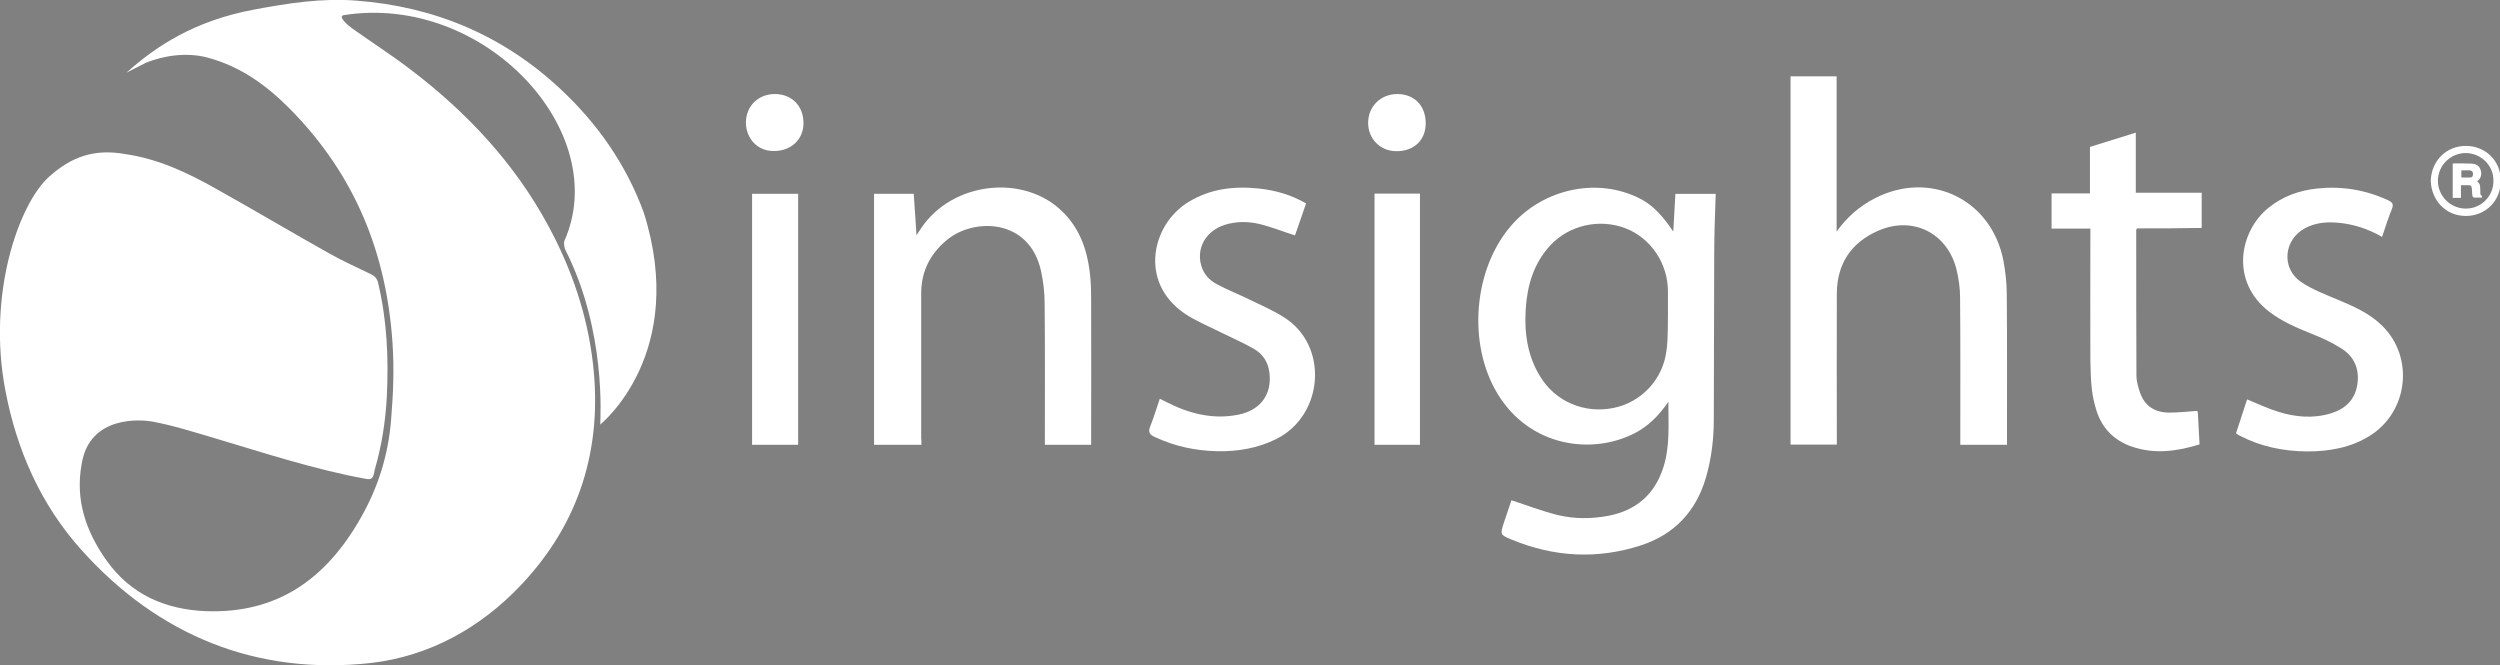
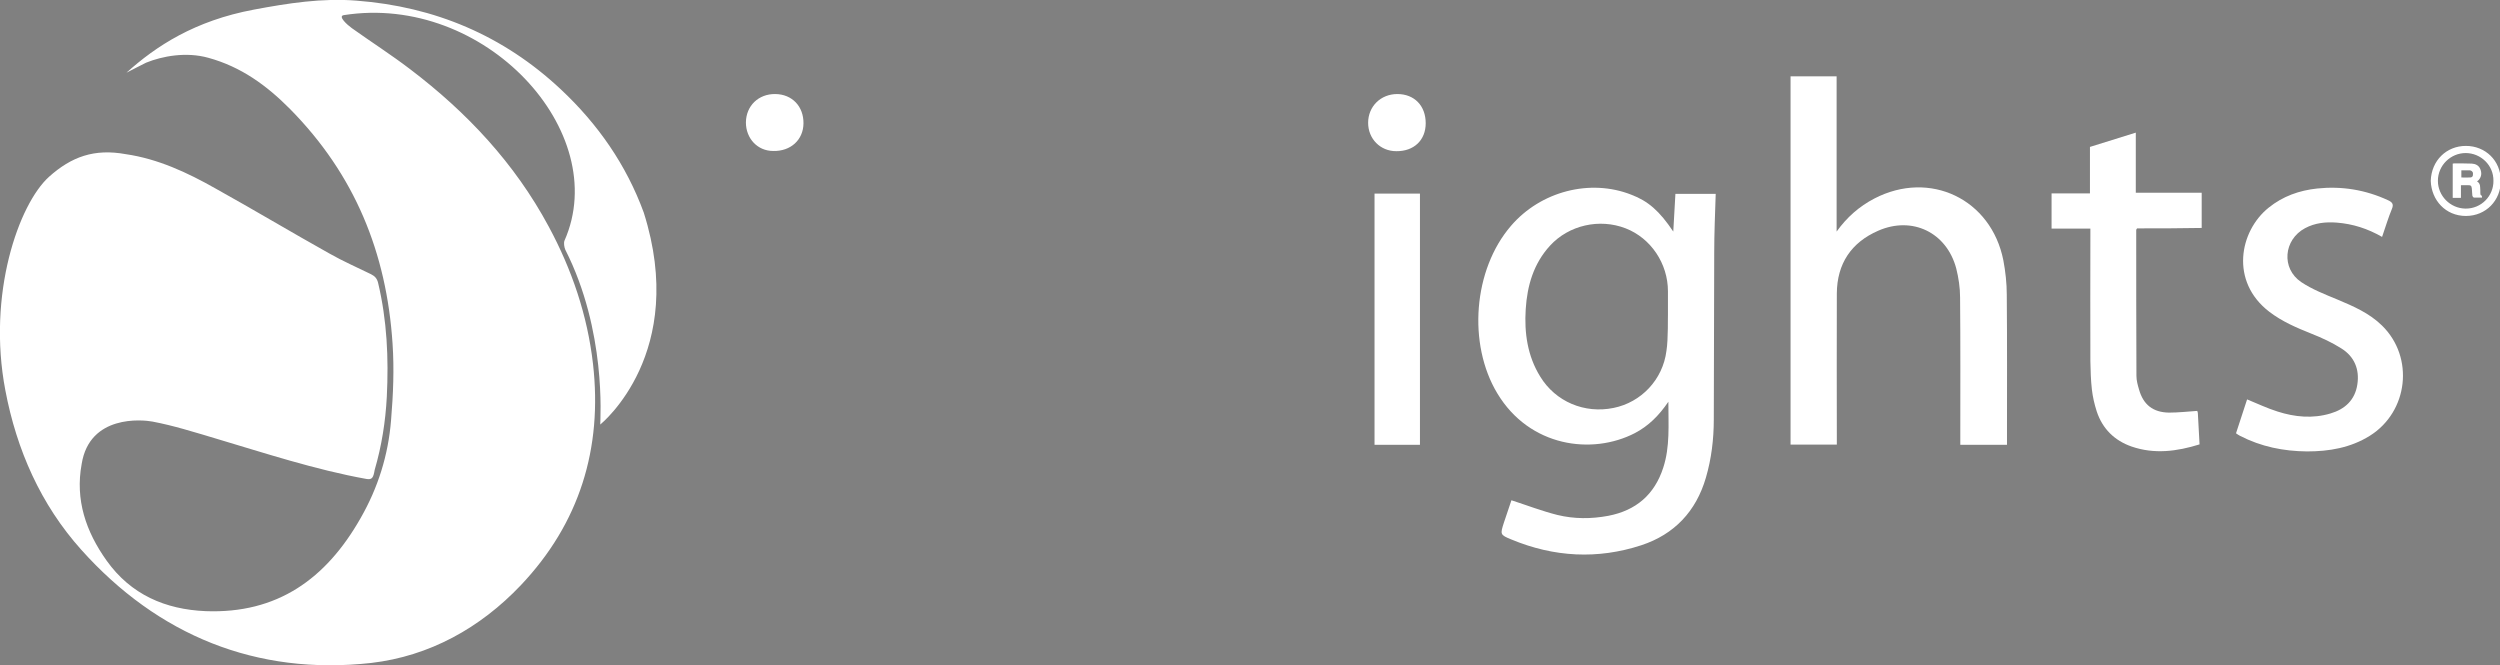
<svg xmlns="http://www.w3.org/2000/svg" version="1.1" id="Layer_1" x="0px" y="0px" viewBox="0 0 1172.4 312" style="enable-background:new 0 0 1172.4 312;" xml:space="preserve">
  <rect x="0" y="0" width="1172.4" height="312" fill="#808080" stroke="none" />
  <style type="text/css">
	.st0{fill:#ffffff;}
	.st1{fill:#ffffff;stroke:#ffffff;stroke-width:0.75;stroke-miterlimit:10;}
</style>
  <g id="XMLID_102_">
    <g id="XMLID_30_">
      <path id="XMLID_48_" class="st0" d="M784.7,108.6c0.4-6.4,0.7-12,1-17.7c6.5,0,12.7,0,18.9,0c-0.3,9.4-0.7,18.5-0.7,27.7    c-0.1,26-0.1,52.1-0.2,78.1c0,9.2-1.1,18.4-3.7,27.3c-4.6,15.8-14.8,26.6-30.3,31.7c-20.5,6.7-40.9,5.6-60.9-2.7    c-5.4-2.2-5.3-2.4-3.5-8c1.2-3.7,2.5-7.3,3.5-10.4c7.4,2.4,14.4,5.1,21.6,6.9c7.8,1.9,15.8,1.9,23.8,0.4    c13-2.5,21.7-9.9,25.8-22.6c3.2-9.8,2.4-19.9,2.4-30.9c-4.5,6.6-9.4,11.4-15.7,14.7c-20.1,10.4-49.4,6.5-64.5-18.6    c-14-23.2-11.3-58.1,6.4-78.6c13.9-16.2,37.1-22.2,56.4-14.6C772.9,94.3,778.2,98.9,784.7,108.6z M782.2,147.7c0-3.7,0-7.4,0-11.1    c0-13-8-24.9-19.8-29.5c-12.3-4.8-26.7-1.5-35.5,8.1c-7.7,8.4-10.7,18.7-11.4,29.8s0.8,21.9,6.8,31.6    c7.2,11.8,20.8,17.5,34.4,14.7c12.9-2.6,23.1-13.2,24.8-26.8C782.4,159,782.1,147.7,782.2,147.7z" />
      <path id="XMLID_47_" class="st0" d="M941.2,208.6c-7.4,0-14.5,0-21.9,0c0-1.2,0-2.3,0-3.3c0-21.9,0.1-43.9-0.1-65.8    c0-4.6-0.7-9.2-1.8-13.6c-4.5-16.9-20.6-24.7-36.6-17.7c-12.6,5.5-19.3,15.4-19.4,29.4c-0.1,22.4,0,44.9,0,67.3c0,1.1,0,2.2,0,3.6    c-7.3,0-14.4,0-21.7,0c0-57.4,0-115,0-172.7c7,0,14.1,0,21.6,0c0,24.3,0,48.6,0,72.8c4.8-6.7,10.6-11.8,17.7-15.5    c26-13.5,54.8,0.2,60.5,29c1,5.3,1.6,10.8,1.6,16.1c0.2,22.2,0.1,44.5,0.1,66.7C941.2,206,941.2,207.2,941.2,208.6z" />
-       <path id="XMLID_46_" class="st0" d="M432.1,208.6c-7.5,0-14.5,0-22.2,0c0-39.2,0-78.3,0-117.7c5.7,0,12,0,18.6,0    c0.4,6.2,0.9,12.5,1.3,19.4c0.9-1.3,1.4-2.1,2-3c14.6-22.3,49-26.1,67.1-7.4c7.4,7.6,10.8,17,12.1,27.3c0.6,4.5,0.7,9,0.7,13.5    c0.1,21.4,0,42.8,0,64.3c0,1.1,0,2.2,0,3.6c-7.2,0-14.3,0-21.7,0c0-1.1,0-2.2,0-3.3c0-20.9,0.1-41.8-0.1-62.7    c0-5.2-0.6-10.5-1.7-15.5c-5.4-24.7-31.4-25.1-44.1-14.6c-7.9,6.5-12.1,14.8-12.1,25.1c0,22.5,0,45.1,0,67.6    C432.1,206.2,432.1,207.3,432.1,208.6z" />
      <path id="XMLID_45_" class="st0" d="M1117.1,111.1c-6.8-3.9-13.7-6.1-21.2-6.7c-5.2-0.4-10.2,0.1-14.9,2.6    c-10.1,5.4-11.3,18.9-1.8,25.3c5.1,3.4,11,5.7,16.8,8.1c7.6,3.2,15.1,6.4,21.1,12.3c15.2,14.9,12.3,40.4-5.8,51.7    c-9,5.6-19,7.3-29.4,7.3c-11-0.1-21.5-2.2-31.4-7.3c-0.6-0.3-1.2-0.7-1.9-1.2c1.8-5.4,3.5-10.7,5.2-15.9c4.9,2,9.5,4.2,14.3,5.7    c8.1,2.6,16.5,3.4,24.8,0.9c6.8-2,11.5-6.3,12.6-13.6c1.1-7.1-1.4-13.1-7.5-16.9c-4.4-2.8-9.2-5-14-6.9c-7-2.8-13.8-5.7-19.8-10.3    c-18.5-14.2-14-37.8-0.3-48.8c6.7-5.4,14.4-8.1,22.8-9c11.5-1.2,22.6,0.6,33.2,5.5c1.9,0.9,2.8,1.8,1.8,4.1    C1120,102.1,1118.7,106.5,1117.1,111.1z" />
-       <path id="XMLID_44_" class="st0" d="M612.5,95.4c-1.8,5.2-3.6,10.3-5.2,15c-5.6-1.8-10.9-3.9-16.4-5.3c-5.5-1.3-11.2-1.4-16.7,0.4    c-8.6,2.8-13.2,10.7-10.9,18.9c1.1,4,3.7,6.9,7.2,8.8c5,2.7,10.4,4.8,15.5,7.3c5.5,2.7,11.2,5.1,16.3,8.4    c20.9,13.3,18.5,45.7-3.6,56.9c-8.8,4.4-18.2,6-27.9,5.8c-10.1-0.2-19.9-2.3-29.1-6.6c-2.5-1.1-3.4-2.3-2.3-5    c1.7-4.2,2.9-8.5,4.5-13c0.9,0.4,1.7,0.8,2.4,1.2c10.8,5.6,22.1,8.7,34.3,6.3c10.6-2.1,16-9.6,14.7-19.8c-0.6-4.8-3-8.6-7.1-11    c-5-2.9-10.4-5.2-15.6-7.8c-5.7-2.9-11.8-5.3-17.1-8.9c-21.6-14.8-15.3-41.9,1.9-52.3c10.2-6.2,21.3-7.5,32.8-6.3    C598.1,89.2,605.6,91.4,612.5,95.4z" />
      <path id="XMLID_43_" class="st0" d="M1002.2,107.1c-0.3,0.5-0.4,0.6-0.4,0.7c0,22.8,0,45.7,0.1,68.5c0,2.1,0.6,4.3,1.2,6.3    c2,7.2,6.6,10.8,14.1,10.9c4.4,0,8.7-0.5,13.2-0.8c0.1,0.3,0.3,0.6,0.3,1c0.3,4.8,0.5,9.6,0.8,14.7c-10.6,3.3-21.2,4.7-31.9,1    c-8-2.8-13.6-8.3-16.3-16.4c-1.1-3.4-1.9-6.9-2.3-10.4c-0.5-4.4-0.6-8.8-0.7-13.2c-0.1-19.6,0-39.1,0-58.7c0-1.1,0-2.2,0-3.5    c-6.2,0-12.1,0-18.2,0c0-5.5,0-10.9,0-16.5c5.9,0,11.8,0,18,0c0-7.3,0-14.4,0-21.8c7.2-2.2,14.2-4.4,21.5-6.7c0,9.5,0,18.7,0,28.2    c10.4,0,20.6,0,30.9,0c0,5.7,0,10.9,0,16.5C1022.3,107.1,1012.2,107.1,1002.2,107.1z" />
-       <path id="XMLID_42_" class="st0" d="M374.3,90.9c0,39.3,0,78.4,0,117.7c-7.2,0-14.3,0-21.6,0c0-39.2,0-78.3,0-117.7    C359.8,90.9,366.9,90.9,374.3,90.9z" />
      <path id="XMLID_41_" class="st0" d="M644.6,90.8c7.2,0,14.2,0,21.3,0c0,39.3,0,78.4,0,117.8c-7.1,0-14.1,0-21.3,0    C644.6,169.4,644.6,130.2,644.6,90.8z" />
      <path id="XMLID_40_" class="st0" d="M349.8,57.4c0.1-7.8,5.9-13.4,13.8-13.3s13.3,5.8,13.2,13.8c-0.1,7.7-6,13.1-14.2,12.9    C355.3,70.8,349.8,65,349.8,57.4z" />
      <path id="XMLID_39_" class="st0" d="M668.6,57.8c0,7.9-5.5,13.2-13.8,13.1c-7.5,0-13.2-5.8-13.2-13.3c0-7.7,5.9-13.5,13.7-13.5    C663.3,44.1,668.6,49.6,668.6,57.8z" />
    </g>
    <path id="XMLID_38_" class="st0" d="M23,82.9c10.5-9.4,21.2-13.3,36-10.6c15.1,2.2,28.8,8.6,41.9,16c18,10,35.7,20.6,53.6,30.6   c6.3,3.6,13,6.5,19.5,9.7c1.8,0.9,2.8,2,3.3,4c4.2,17.6,5,35.4,4.1,53.4c-0.6,11.6-2.4,23.1-5.7,34.4c-0.6,3.6-1.2,4.7-3.9,4.2   c-23.9-4.3-47.9-12.2-71.1-19.1c-9.8-2.9-19.2-5.9-29.2-7.8c-4.8-0.9-29.5-3.3-33.2,19.9c-3.1,16.8,2,31.7,11.7,45.3   c11.4,16,27.6,22.9,46.4,23.7c33.6,1.3,56.5-15.1,72.7-43.6c8.2-14.3,13-29.6,14.3-46c1-12,1.5-23.9,0.7-35.8   c-2.8-42.7-17.7-79.3-48.1-110.1c-11-11.1-23-19.8-38.3-24c-10.4-2.9-21.6-0.8-29.2,2.3c-0.7,0.3-9.2,4.7-9.2,4.7   c13.9-12.5,32-24.4,59.8-29.6c16-3,31.9-5.5,48.1-4.2C203.8,3.1,236,16.6,263,41.9c17.4,16.3,30.7,35.4,38.9,57.8   c20.8,65.7-19.6,98.7-20.4,99.4c0-3,2.9-44-16.4-82c-0.5-1.2-0.8-3.1-0.4-4.2c22.6-51-37.4-116.2-103.5-105.8   c-2.9,0.5,1.7,4.6,3.8,6.1c9.1,6.5,18.5,12.5,27.4,19.3c26.6,20.2,49,44.1,64.9,73.7c10.9,20.2,18.2,41.7,20.8,64.5   c4.5,39.6-6.3,74.7-33.9,103.8c-19,20-42.8,33.2-70.1,36.4c-53.9,6-100.1-13-136-53.1C19.1,236.6,7.8,211,2.5,183   C-6.1,137.9,8.8,95.7,23,82.9z" />
    <path id="XMLID_37_" d="M1158.7,76.8" />
    <path id="XMLID_34_" class="st1" d="M1140.3,84.8c0.3-9.3,7.2-16,16.1-16s16,6.7,16,16c0,9-6.8,16.1-16,16.1   C1147.1,100.9,1140.6,93.7,1140.3,84.8z M1169.7,84.8c0.1-7.6-6.2-13.4-13.4-13.4c-7.2,0-13.4,5.9-13.4,13.4   c0,7.2,5.9,13.3,13.3,13.4C1163.9,98.3,1169.8,92,1169.7,84.8z" />
    <path id="XMLID_31_" class="st1" d="M1163.6,92.3c-1.2,0-2.2,0-3.3,0c-0.2,0-0.5-0.4-0.5-0.6c-0.1-0.9-0.1-1.9-0.2-2.8   c0-0.5-0.1-0.9-0.2-1.3c-0.1-0.6-0.6-1-1.2-1.1c-1.5-0.1-3,0-4.5,0c0,1.9,0,3.9,0,5.9c-1.1,0-2.1,0-3.1,0c0-5.1,0-10.2,0-15.3   c0.1,0,0.2-0.1,0.3-0.1c2.8,0,5.5,0,8.3,0.1c1.6,0.1,3,0.8,3.6,2.3c0.7,1.7,0.6,3.3-0.7,4.8c-0.3,0.3-0.7,0.6-1.1,0.9   c0.1,0,0.2,0.1,0.3,0.2c1,0.5,1.4,1.4,1.4,2.4c0.1,1,0.1,1.9,0.1,2.9c0,0.5,0.1,1,0.5,1.4C1163.6,91.9,1163.6,92,1163.6,92.3z    M1153.9,79.5c0,1.4,0,2.8,0,4.1c1.6,0,3.1,0.1,4.6,0c1.3-0.1,1.7-1,1.6-2.3c0-0.9-0.8-1.7-1.8-1.8   C1156.8,79.5,1155.4,79.5,1153.9,79.5z" />
  </g>
</svg>